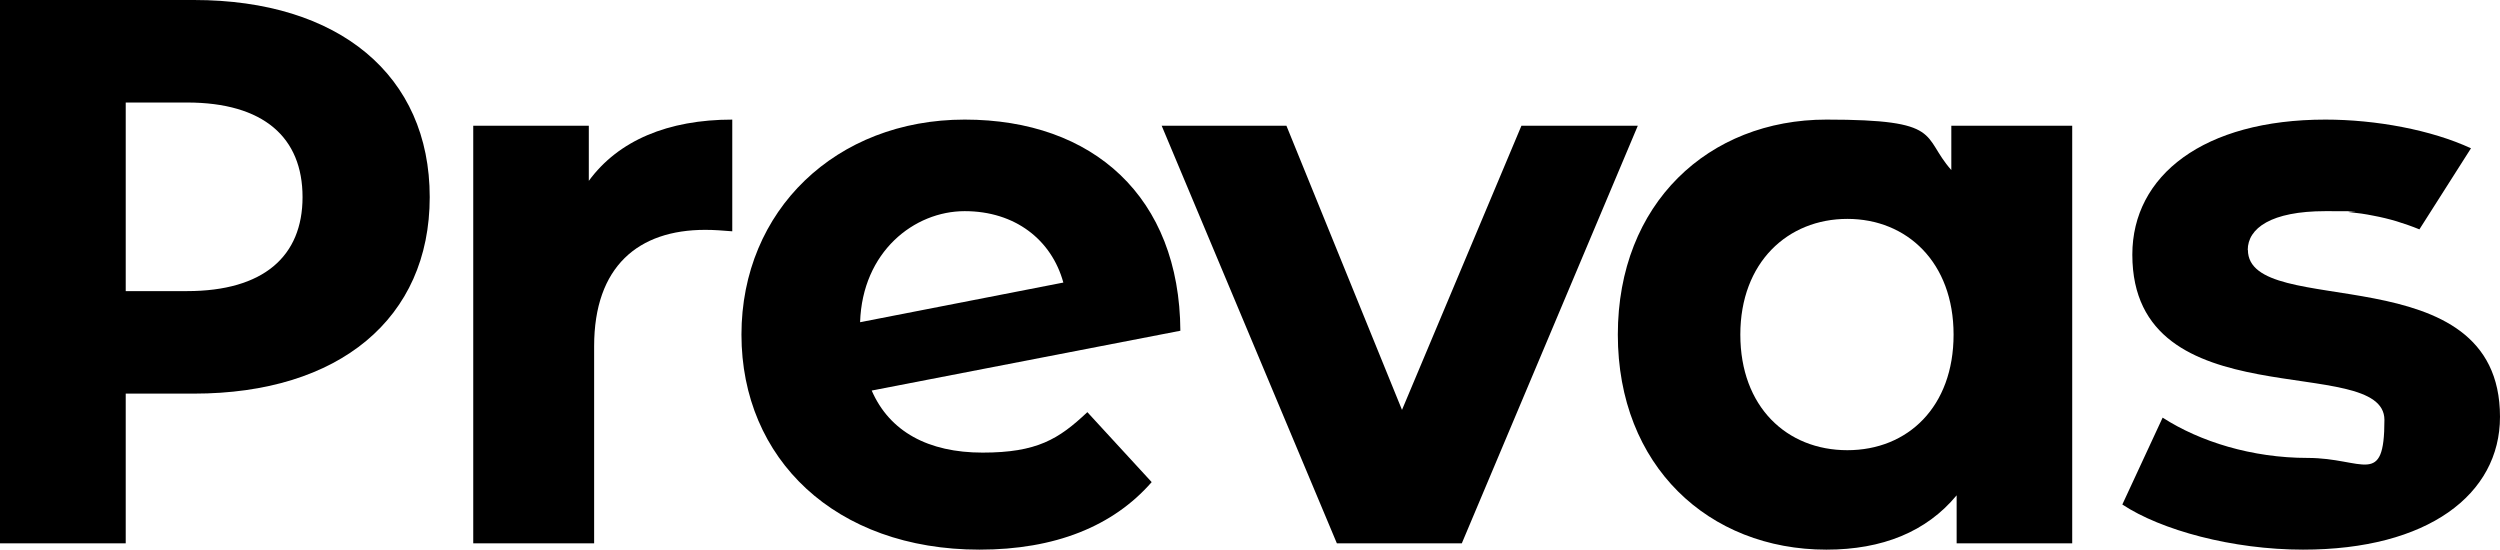
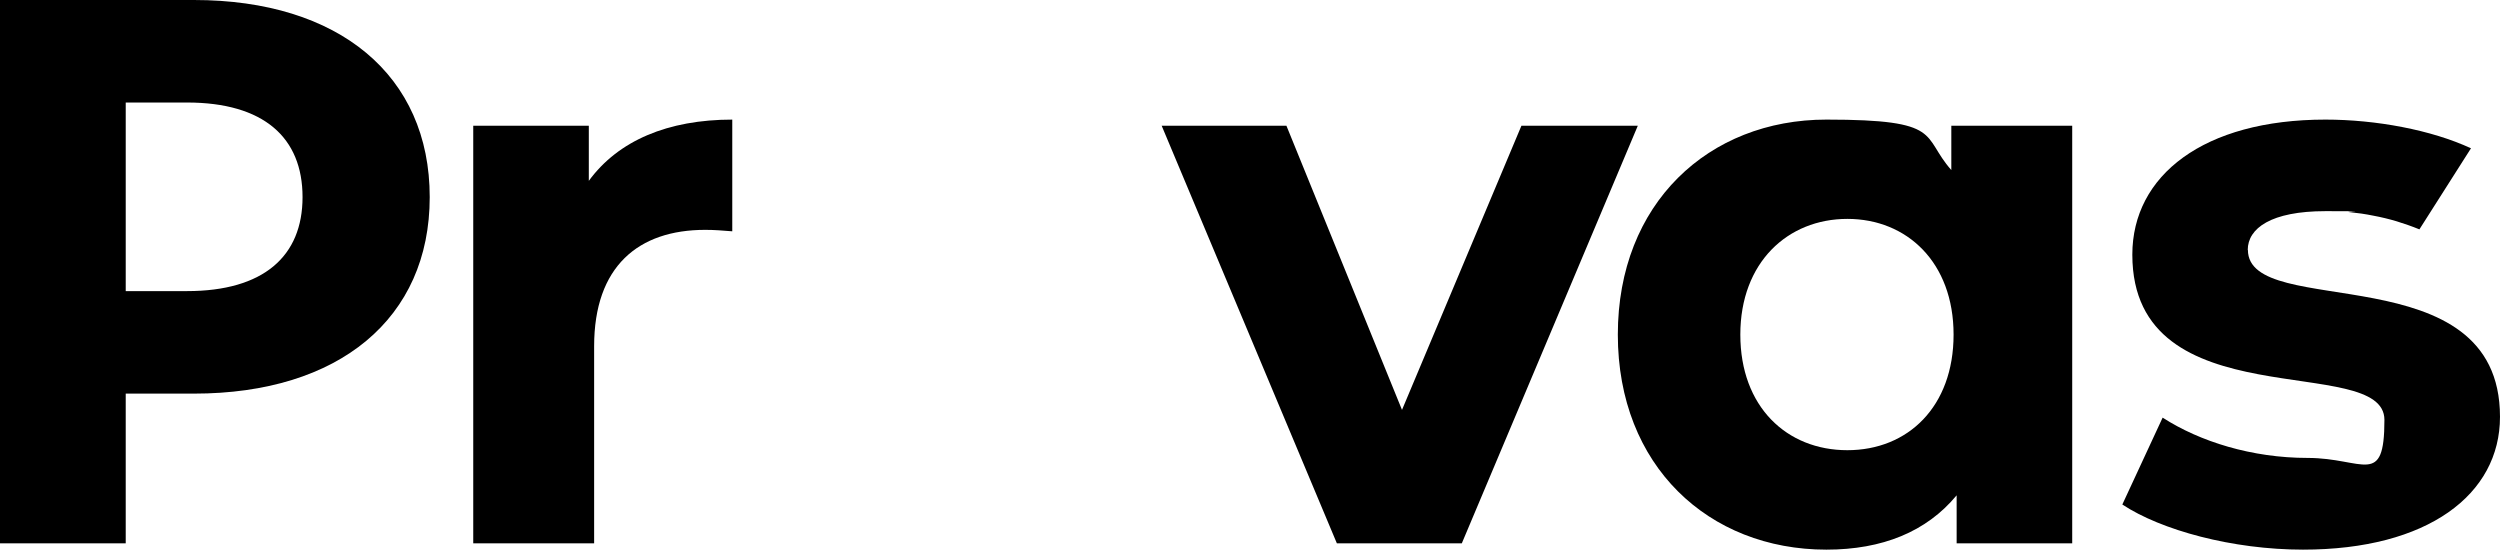
<svg xmlns="http://www.w3.org/2000/svg" id="Lager_1" version="1.1" viewBox="0 0 1551 341">
  <defs>
    <style>
      .st0 {
        fill-rule: evenodd;
      }
    </style>
  </defs>
  <path class="st0" d="M266.6,122.3c0,75.2-56.2,121.9-146.3,121.9h-42.3v92.9H0V0h120.3c90,0,146.3,46.7,146.3,122.3M187.7,122.3c0-37-24.1-58.7-71.7-58.7h-38v117h38c47.6,0,71.7-21.7,71.7-58.3" />
  <path d="M454.3,74.2v69.3c-6.3-.5-11.1-.9-16.8-.9-41.4,0-68.9,22.6-68.9,72.2v122.3h-75V78h71.7v34.2c18.3-25,49.1-38,89-38" />
-   <path class="st0" d="M674.6,255.7l39.9,43.4c-24,27.5-60.1,41.9-106.8,41.9-89.5,0-147.7-56.3-147.7-133.4s58.7-133.4,138.5-133.4,133.3,48.1,133.8,131l-191.5,37.1c11.1,25.5,35.1,38.5,68.8,38.5s47.2-8.3,65-25.1M533.6,199.9l126.1-24.6c-7.3-26.5-29.9-44.3-61.2-44.3s-63.5,25.1-64.9,68.9" />
  <path d="M1016.1,78l-109.2,259.1h-77.5l-108.7-259.1h77.4l71.7,176.3,74.1-176.3h72.2Z" />
  <path class="st0" d="M1285.6,78v259.1h-71.7v-29.8c-18.7,22.6-46.1,33.7-80.8,33.7-73.1,0-129.4-52-129.4-133.4s56.3-133.4,129.4-133.4,58.7,10.1,77.5,31.3v-27.5h75ZM1212,207.6c0-44.8-28.9-71.8-65.9-71.8s-66.4,27-66.4,71.8,28.8,71.7,66.4,71.7,65.9-27,65.9-71.7" />
  <path d="M1394.5,155.1c0-13.5,14.5-24.1,48.2-24.1s10,.2,14.9.6c5,.5,9.9,1.2,14.8,2.2,4.9.9,9.8,2.1,14.5,3.5,4.8,1.5,9.5,3.1,14.1,5l32-50.3c-24.6-11.4-58.9-17.8-90.3-17.8-75.5,0-119.8,34.6-119.8,83.8,0,103.5,156.4,60.2,156.4,102.5s-13,23.6-47.6,23.6-66.9-10.1-90-25l-25,53.9c24,15.9,68.3,28,112.1,28,77.4,0,122.2-34.2,122.2-82.4,0-102.1-156.4-59.3-156.4-103.6" />
</svg>